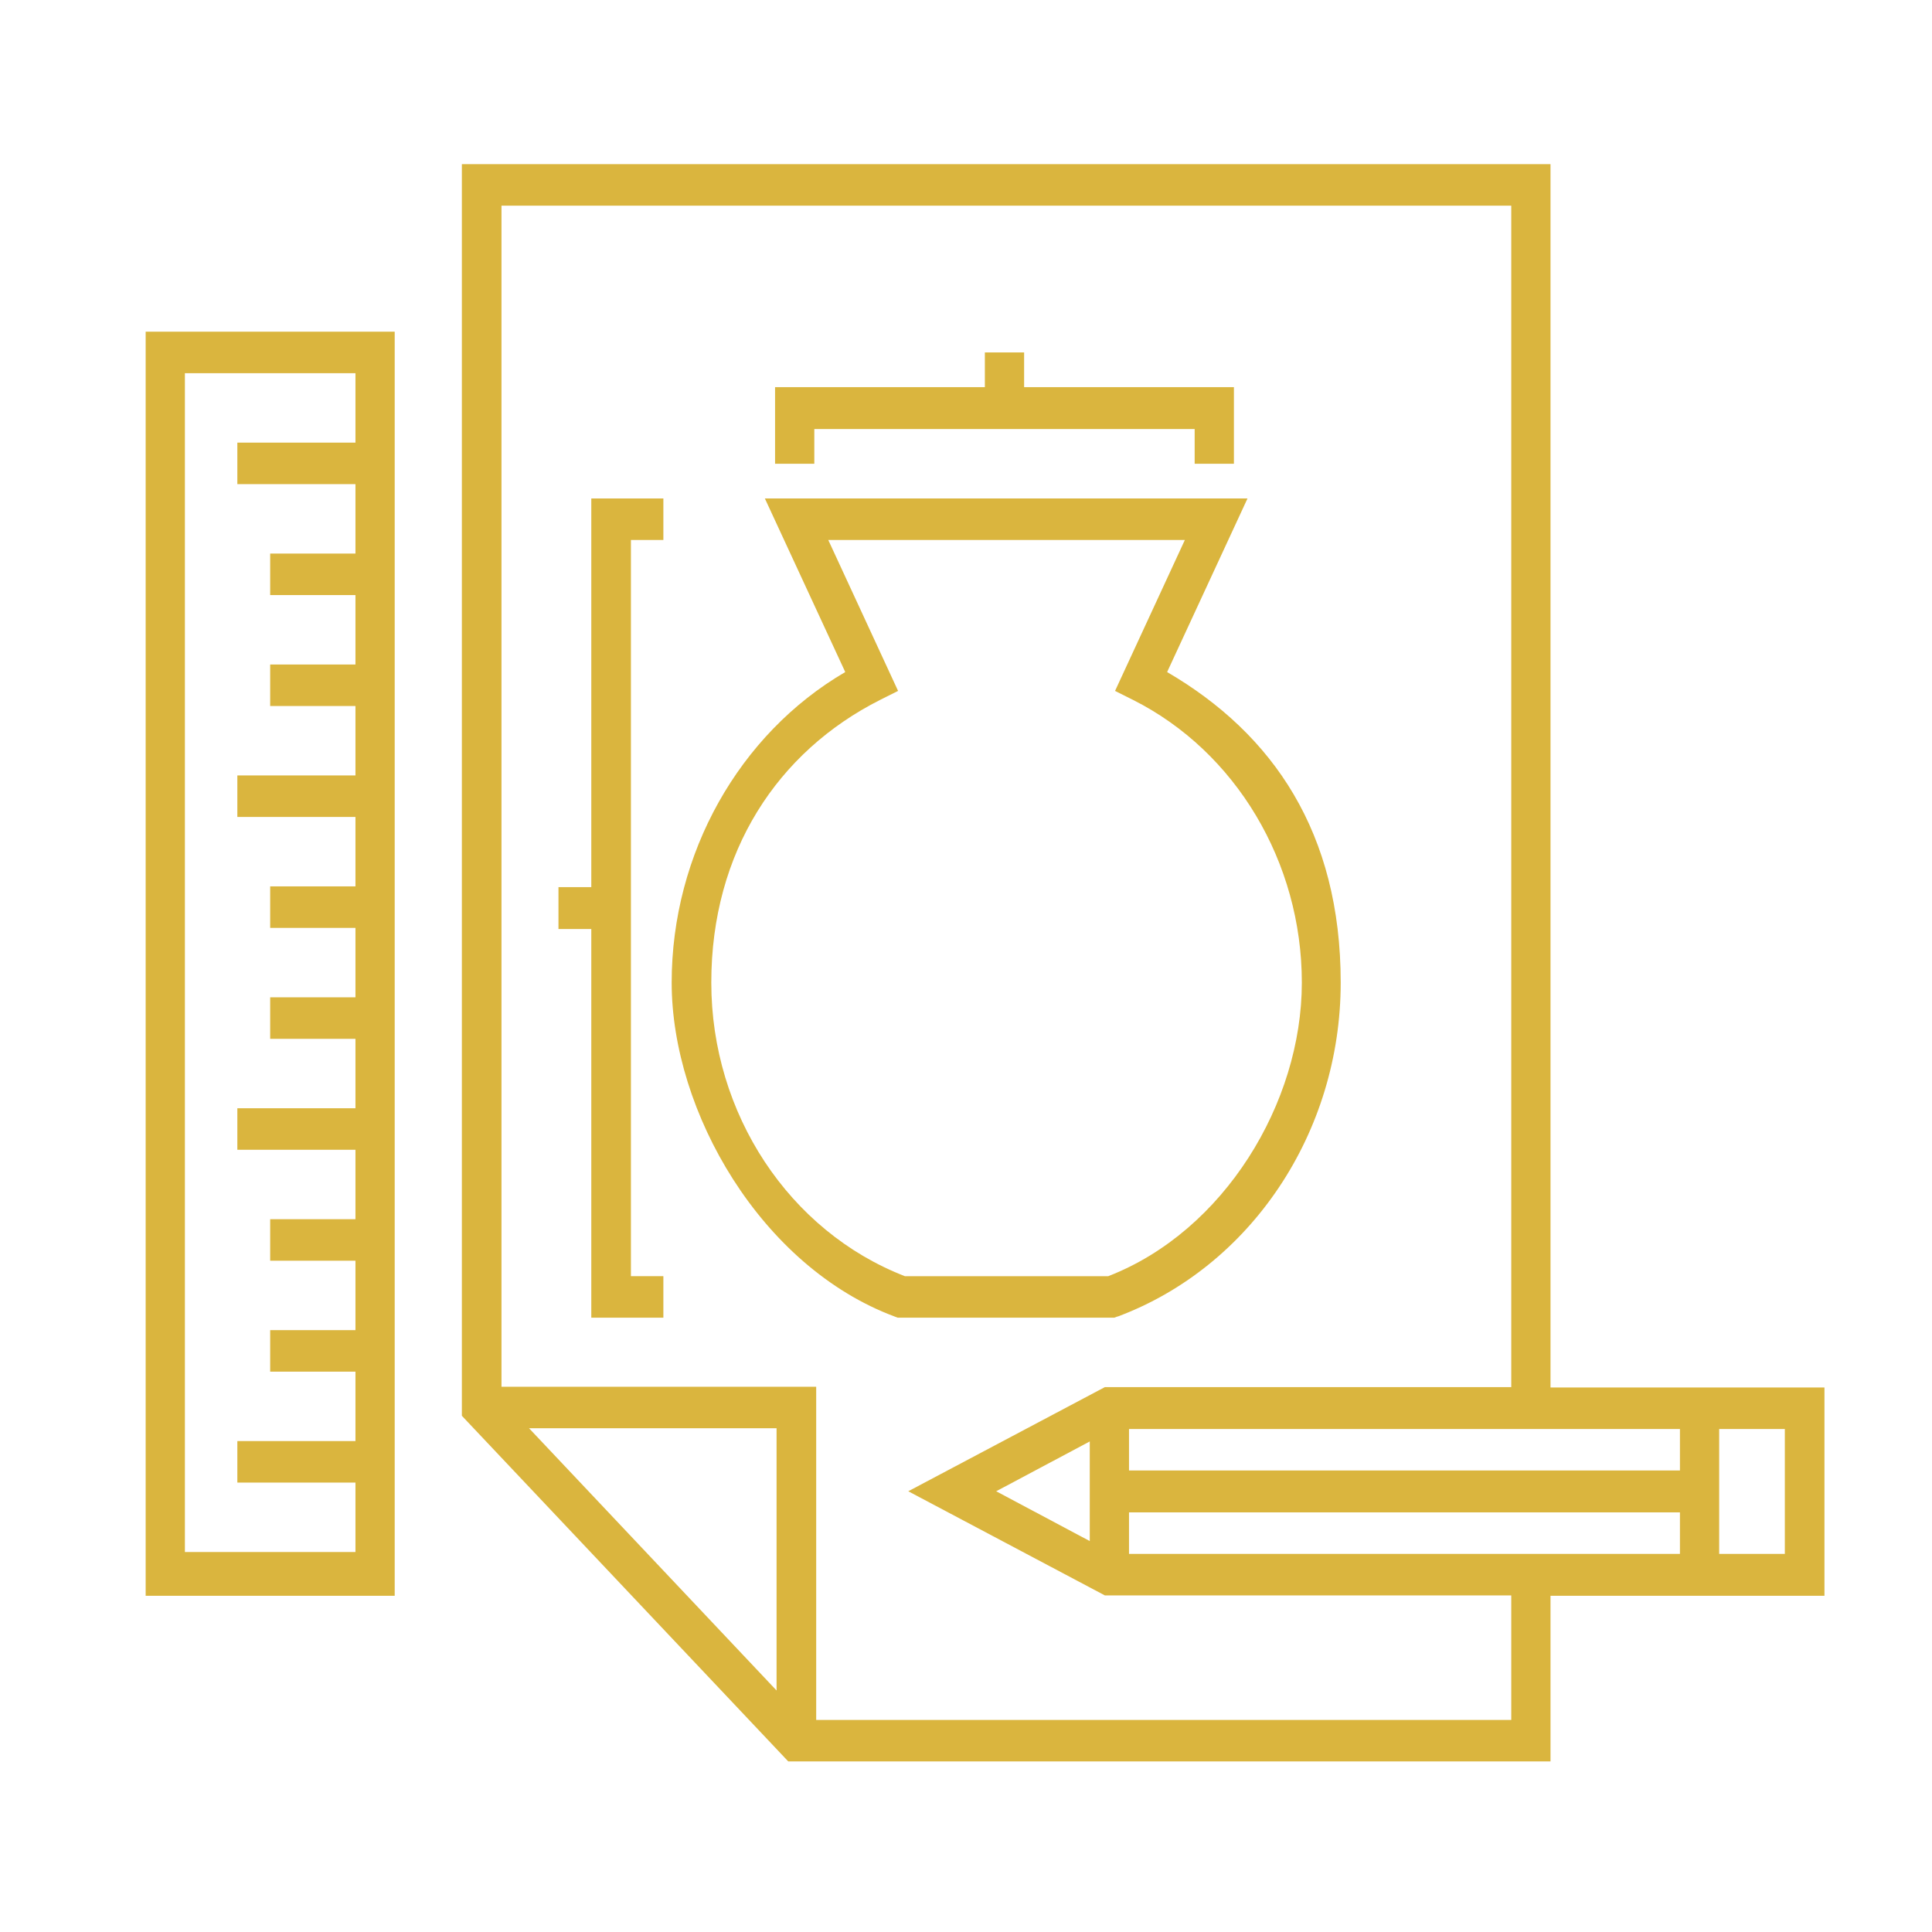
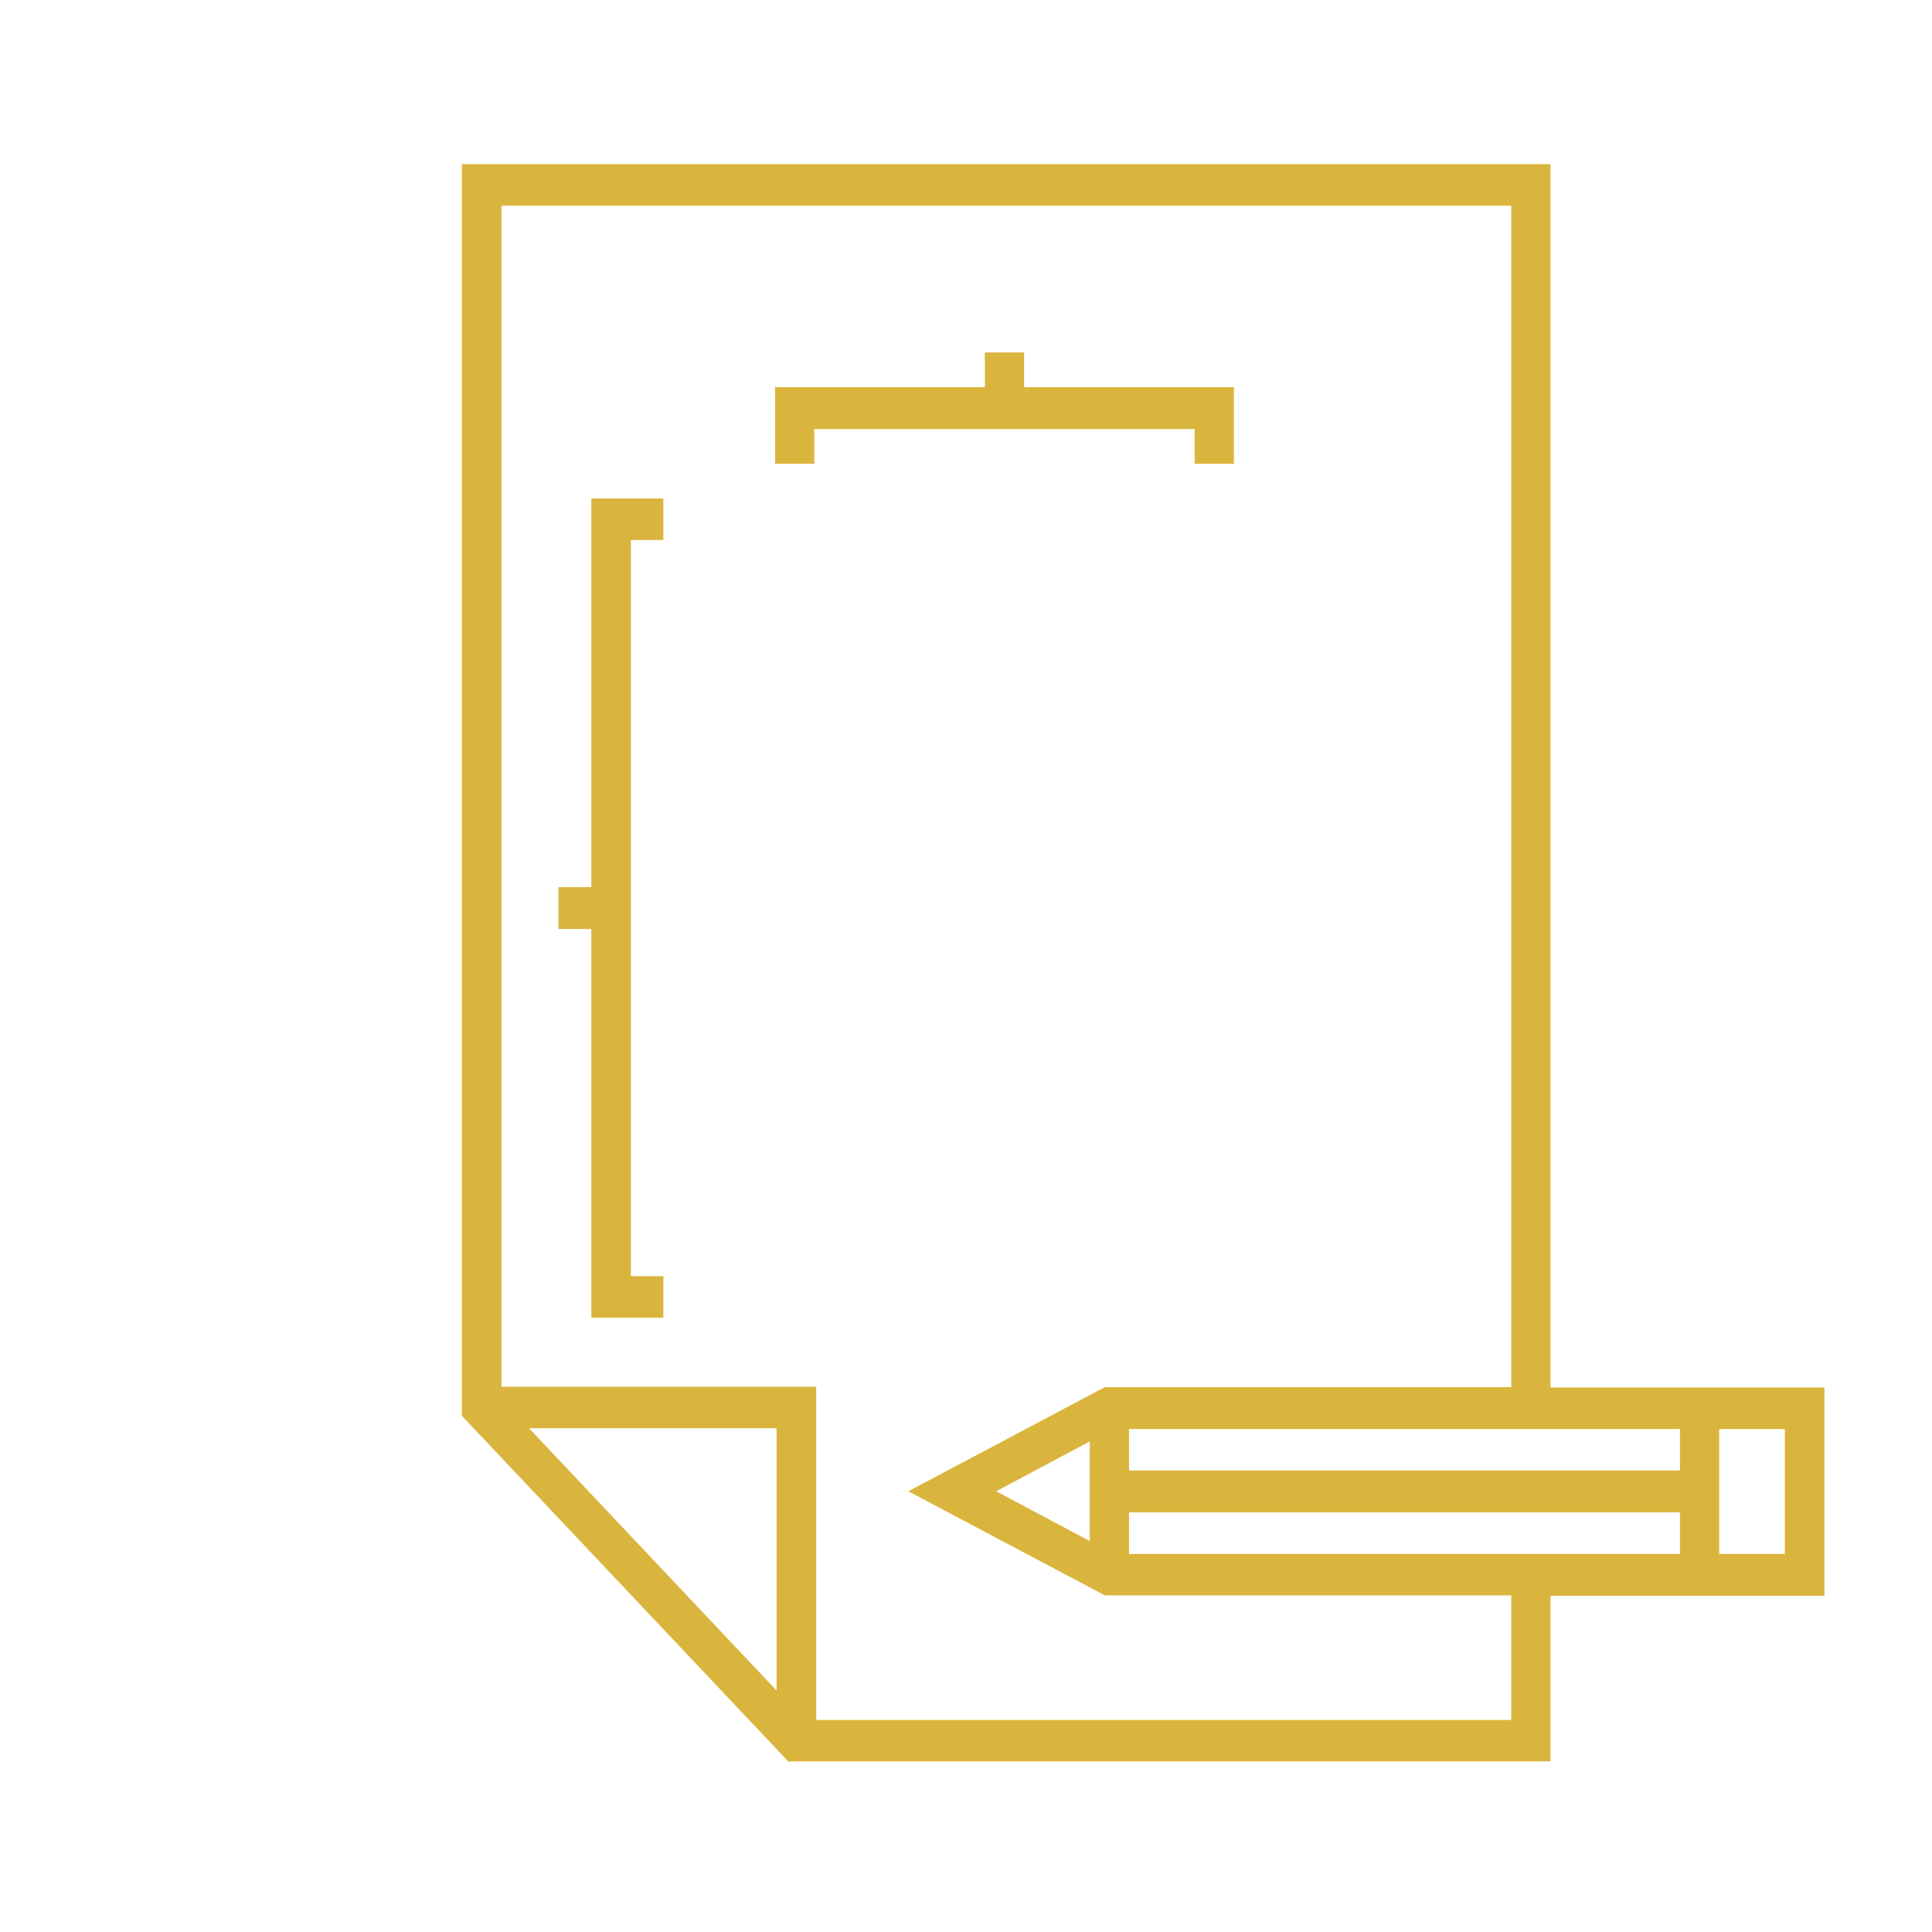
<svg xmlns="http://www.w3.org/2000/svg" id="Warstwa_1" data-name="Warstwa 1" viewBox="0 0 512 512">
  <defs>
    <style> .cls-1 { fill: #dab53e; stroke-width: 0px; } </style>
  </defs>
-   <path class="cls-1" d="M296.2,348.9c35.3-13.2,59.1-48.8,59.1-88.5s-17.9-65.9-46-82.3l21.3-46h-127.9l21.3,46c-28.1,16.4-46,48.1-46,82.3s23.7,75.3,59.1,88.5l.8.3h57.4l.8-.3ZM239.8,338.2c-30.7-11.9-51.3-43.1-51.3-77.8s17.6-61.2,44.7-74.9l4.8-2.4-18.5-40h94.5l-18.5,40,4.8,2.4c27.2,13.7,44.7,43,44.7,74.9s-20.6,65.9-51.3,77.8h-53.8Z" />
-   <path class="cls-1" d="M38.6,422.9h66V87.9H38.6v335ZM49,98.9h45.2v18.4h-31.3v11h31.3v18.4h-22.6v11h22.6v18.4h-22.6v11h22.6v18.4h-31.3v11h31.3v18.4h-22.6v11h22.6v18.4h-22.6v11h22.6v18.4h-31.3v11h31.3v18.4h-22.6v11h22.6v18.4h-22.6v11h22.6v18.4h-31.3v11h31.3v18.4h-45.2V98.9Z" />
  <polygon class="cls-1" points="156.7 235.1 148 235.1 148 246.2 156.7 246.2 156.7 349.2 175.8 349.2 175.8 338.2 167.2 338.2 167.2 143.1 175.8 143.1 175.8 132.1 156.7 132.1 156.7 235.1" />
  <polygon class="cls-1" points="215.8 113.7 316.6 113.7 316.6 122.9 327 122.9 327 102.6 271.4 102.6 271.4 93.4 261 93.4 261 102.6 205.4 102.6 205.4 122.9 215.8 122.9 215.8 113.7" />
  <path class="cls-1" d="M410.9,367.6V43.5H122.4v331.7l86.5,91.6h202v-43.9h72.6v-55.2h-72.6ZM205.8,448l-65.6-69.5h65.6v69.5ZM400.5,455.8h-184.2v-88.3h-83.4V54.5h267.6v313.1h-107.7l-52.1,27.6,52.1,27.6h107.7v32.9ZM288.8,382.1v26.3l-24.8-13.2,24.8-13.2ZM445.2,411.8h-146v-11h146v11ZM445.2,389.7h-146v-11h146v11ZM473,411.8h-17.4v-33.1h17.4v33.1Z" />
</svg>